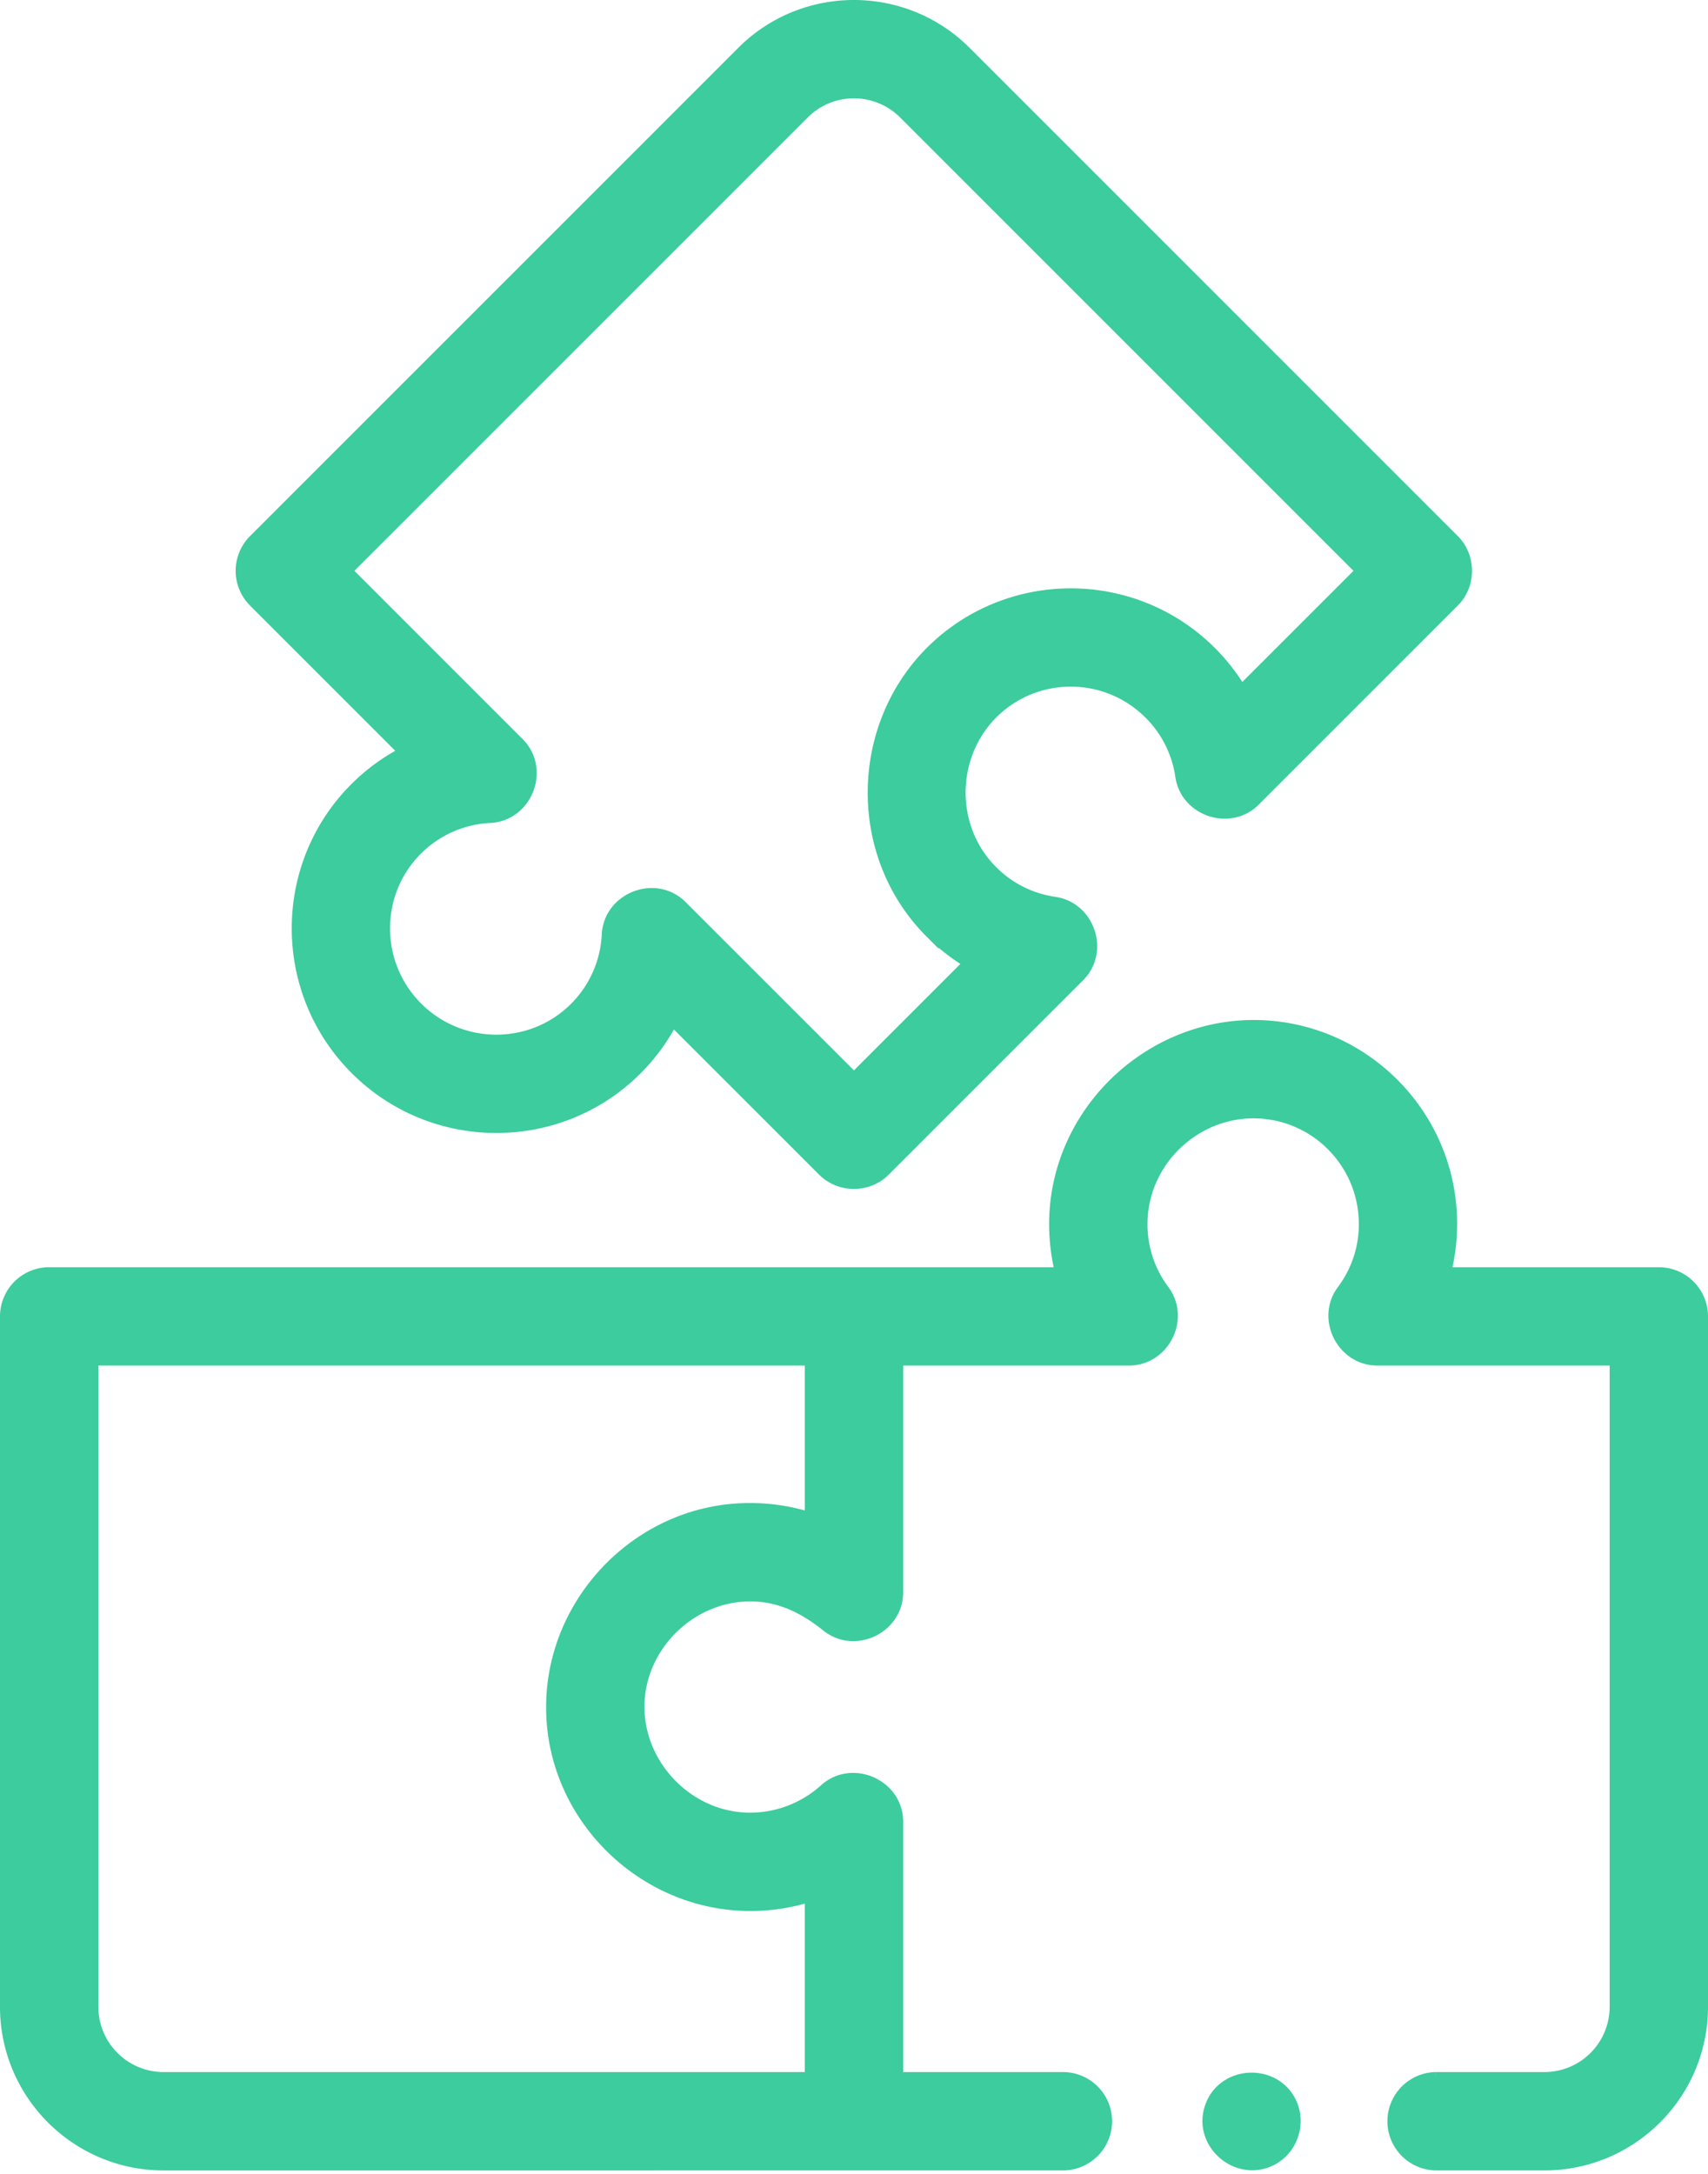
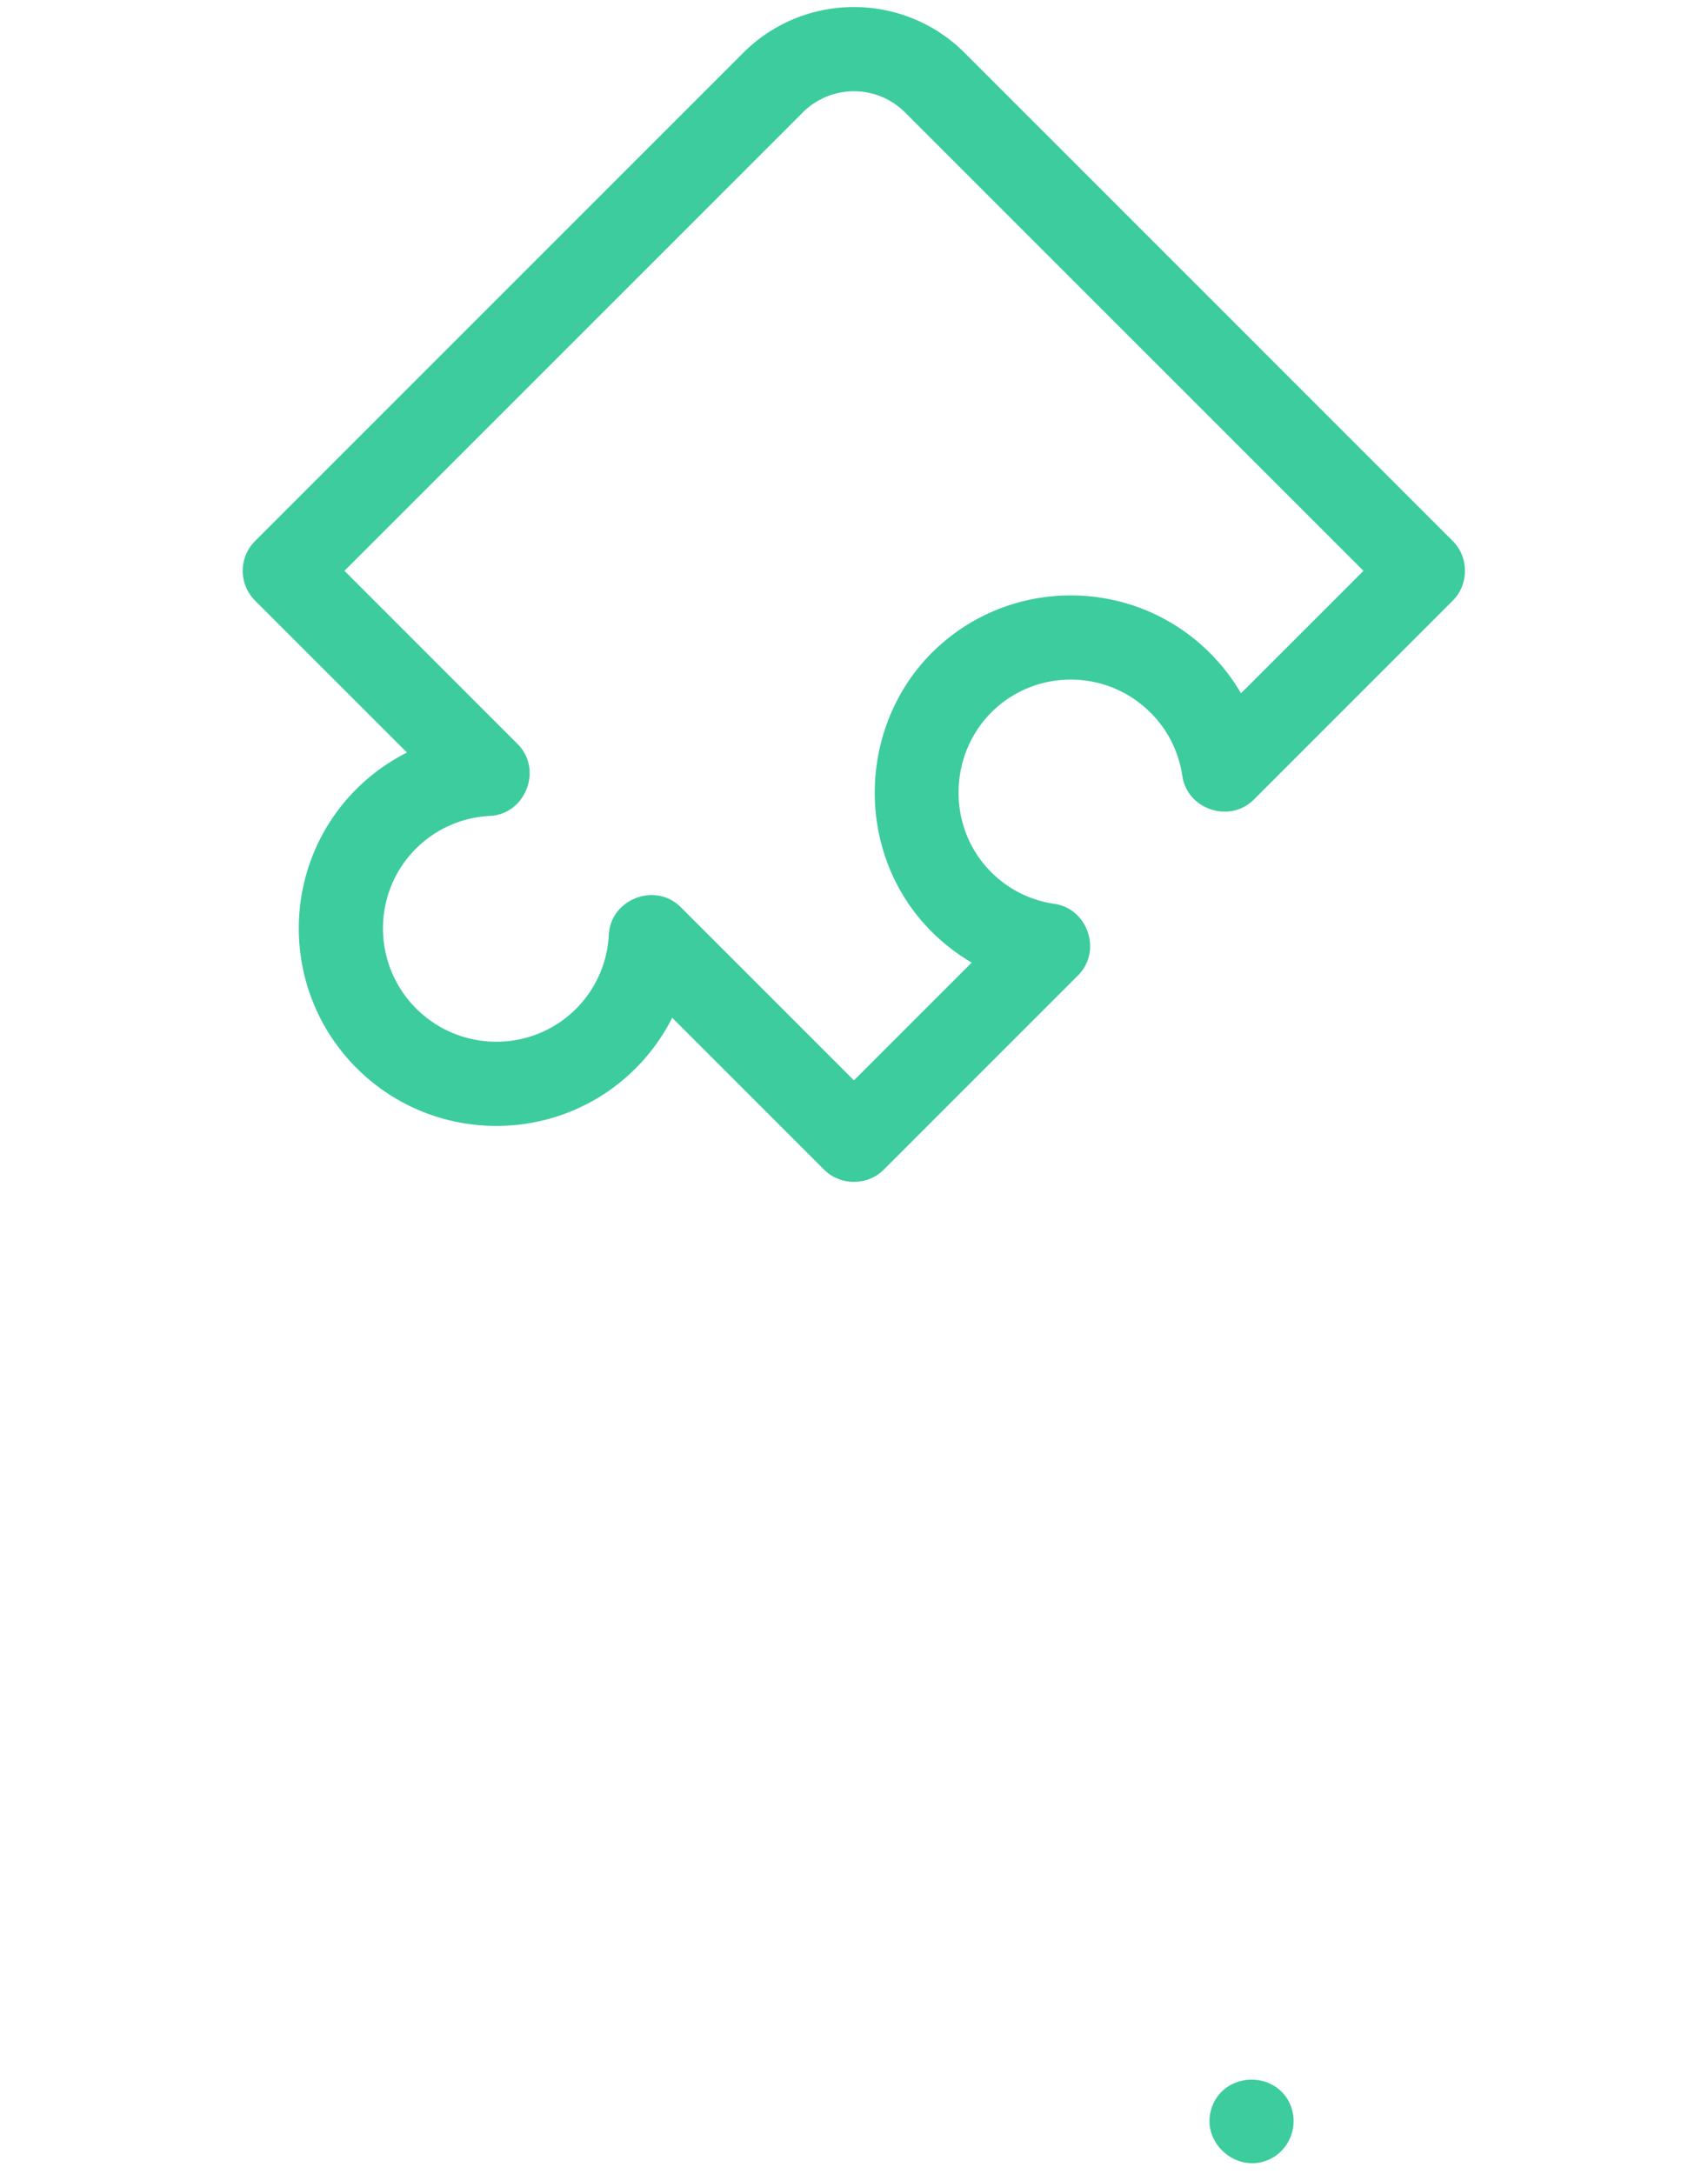
<svg xmlns="http://www.w3.org/2000/svg" fill="none" viewBox="0 0 121 154">
-   <path fill="#3ccc9e" d="M117.516 90.272h-15.253a14 14 0 0 0 .441-4.392c-.406-6.982-5.972-12.61-12.946-13.09-7.955-.546-14.934 5.927-14.934 13.919 0 1.218.155 2.413.457 3.563H3.484A2.984 2.984 0 0 0 .5 93.256v48.912c0 6.114 4.974 11.088 11.087 11.088l63.767-.001a2.984 2.984 0 0 0 0-5.967h-11.87v-18.229c0-2.54-3.11-3.912-4.988-2.212a8.02 8.02 0 0 1-5.357 2.066c-4.399 0-8.086-3.792-7.981-8.183.104-4.317 3.86-7.885 8.173-7.782 2.048.047 3.744.918 5.306 2.17 1.916 1.537 4.847.133 4.847-2.321V96.239h16.492c2.403 0 3.832-2.834 2.392-4.766a7.9 7.9 0 0 1-1.576-4.764c0-4.58 3.993-8.283 8.556-7.965 3.986.274 7.167 3.49 7.4 7.482a7.9 7.9 0 0 1-1.564 5.247c-1.438 1.931-.011 4.766 2.393 4.766h16.956v45.929a5.126 5.126 0 0 1-5.12 5.12h-7.695a2.984 2.984 0 0 0 0 5.967h7.695c6.113 0 11.087-4.974 11.087-11.087V93.256a2.985 2.985 0 0 0-2.984-2.984m-60 57.017H11.587a5.126 5.126 0 0 1-5.12-5.12v-45.93h51.049v11.436a14.1 14.1 0 0 0-5.021-.684c-7.497.334-13.496 6.808-13.302 14.292.18 7.681 6.81 13.872 14.478 13.587a14 14 0 0 0 3.845-.688z" />
  <path fill="#3ccc9e" d="M28.831 53.31a14 14 0 0 0-3.588 2.595c-5.442 5.442-5.432 14.307.022 19.76 5.453 5.454 14.318 5.464 19.76.023a14 14 0 0 0 2.596-3.588l10.764 10.763c1.149 1.149 3.07 1.149 4.22 0l13.77-13.77c1.703-1.704.7-4.716-1.678-5.063a7.9 7.9 0 0 1-4.485-2.254c-3.242-3.242-3.028-8.684.423-11.686 3.013-2.622 7.537-2.593 10.52.066a7.92 7.92 0 0 1 2.605 4.814c.35 2.376 3.359 3.379 5.062 1.676l14.099-14.099c1.148-1.147 1.147-3.071 0-4.22L68.335 3.742c-4.323-4.323-11.357-4.323-15.68 0L18.069 38.328a2.984 2.984 0 0 0 0 4.22zM56.875 7.962a5.126 5.126 0 0 1 7.24 0l32.477 32.476-8.677 8.676a14 14 0 0 0-2.789-3.412C79.907 41.05 71.994 41 66.72 45.588c-6.017 5.234-6.38 14.752-.725 20.407a14 14 0 0 0 2.843 2.197l-8.342 8.342L48.22 64.26c-1.796-1.795-4.965-.562-5.09 1.964a7.96 7.96 0 0 1-2.325 5.244c-3.115 3.115-8.195 3.105-11.322-.022s-3.137-8.206-.022-11.321a7.95 7.95 0 0 1 5.245-2.324c2.53-.123 3.76-3.294 1.965-5.09L24.4 40.437zM91.422 149.129c-1.026-2.466-4.665-2.377-5.563.138-.912 2.553 1.925 4.926 4.279 3.598 1.298-.734 1.848-2.36 1.284-3.736" />
-   <path stroke="#3ccc9e" d="M117.516 90.272h-15.253a14 14 0 0 0 .441-4.392c-.406-6.982-5.972-12.61-12.946-13.09-7.955-.546-14.934 5.927-14.934 13.919 0 1.218.155 2.413.457 3.563H3.484A2.984 2.984 0 0 0 .5 93.256v48.912c0 6.114 4.974 11.088 11.087 11.088l63.767-.001a2.984 2.984 0 0 0 0-5.967h-11.87v-18.229c0-2.54-3.11-3.912-4.988-2.212a8.02 8.02 0 0 1-5.357 2.066c-4.399 0-8.086-3.792-7.981-8.183.104-4.317 3.86-7.885 8.173-7.782 2.048.047 3.744.918 5.306 2.17 1.916 1.537 4.847.133 4.847-2.321V96.239h16.492c2.403 0 3.832-2.834 2.392-4.766a7.9 7.9 0 0 1-1.576-4.764c0-4.58 3.993-8.283 8.556-7.965 3.986.274 7.167 3.49 7.4 7.482a7.9 7.9 0 0 1-1.564 5.247c-1.438 1.931-.011 4.766 2.393 4.766h16.956v45.929a5.126 5.126 0 0 1-5.12 5.12h-7.695a2.984 2.984 0 0 0 0 5.967h7.695c6.113 0 11.087-4.974 11.087-11.087V93.256a2.985 2.985 0 0 0-2.984-2.984Zm-60 57.017H11.587a5.126 5.126 0 0 1-5.12-5.12v-45.93h51.049v11.436a14.1 14.1 0 0 0-5.021-.684c-7.497.334-13.496 6.808-13.302 14.292.18 7.681 6.81 13.872 14.478 13.587a14 14 0 0 0 3.845-.688z" />
-   <path stroke="#3ccc9e" d="M28.831 53.31a14 14 0 0 0-3.588 2.595c-5.442 5.442-5.432 14.307.022 19.76 5.453 5.454 14.318 5.464 19.76.023a14 14 0 0 0 2.596-3.588l10.764 10.763c1.149 1.149 3.07 1.149 4.22 0l13.77-13.77c1.703-1.704.7-4.716-1.678-5.063a7.9 7.9 0 0 1-4.485-2.254c-3.242-3.242-3.028-8.684.423-11.686 3.013-2.622 7.537-2.593 10.52.066a7.92 7.92 0 0 1 2.605 4.814c.35 2.376 3.359 3.379 5.062 1.676l14.099-14.099c1.148-1.147 1.147-3.071 0-4.22L68.335 3.742c-4.323-4.323-11.357-4.323-15.68 0L18.069 38.328a2.984 2.984 0 0 0 0 4.22zM56.875 7.962a5.126 5.126 0 0 1 7.24 0l32.477 32.476-8.677 8.676a14 14 0 0 0-2.789-3.412C79.907 41.05 71.994 41 66.72 45.588c-6.017 5.234-6.38 14.752-.725 20.407a14 14 0 0 0 2.843 2.197l-8.342 8.342L48.22 64.26c-1.796-1.795-4.965-.562-5.09 1.964a7.96 7.96 0 0 1-2.325 5.244c-3.115 3.115-8.195 3.105-11.322-.022s-3.137-8.206-.022-11.321a7.95 7.95 0 0 1 5.245-2.324c2.53-.123 3.76-3.294 1.965-5.09L24.4 40.437zM91.422 149.129c-1.026-2.466-4.665-2.377-5.563.138-.912 2.553 1.925 4.926 4.279 3.598 1.298-.734 1.848-2.36 1.284-3.736Z" />
</svg>